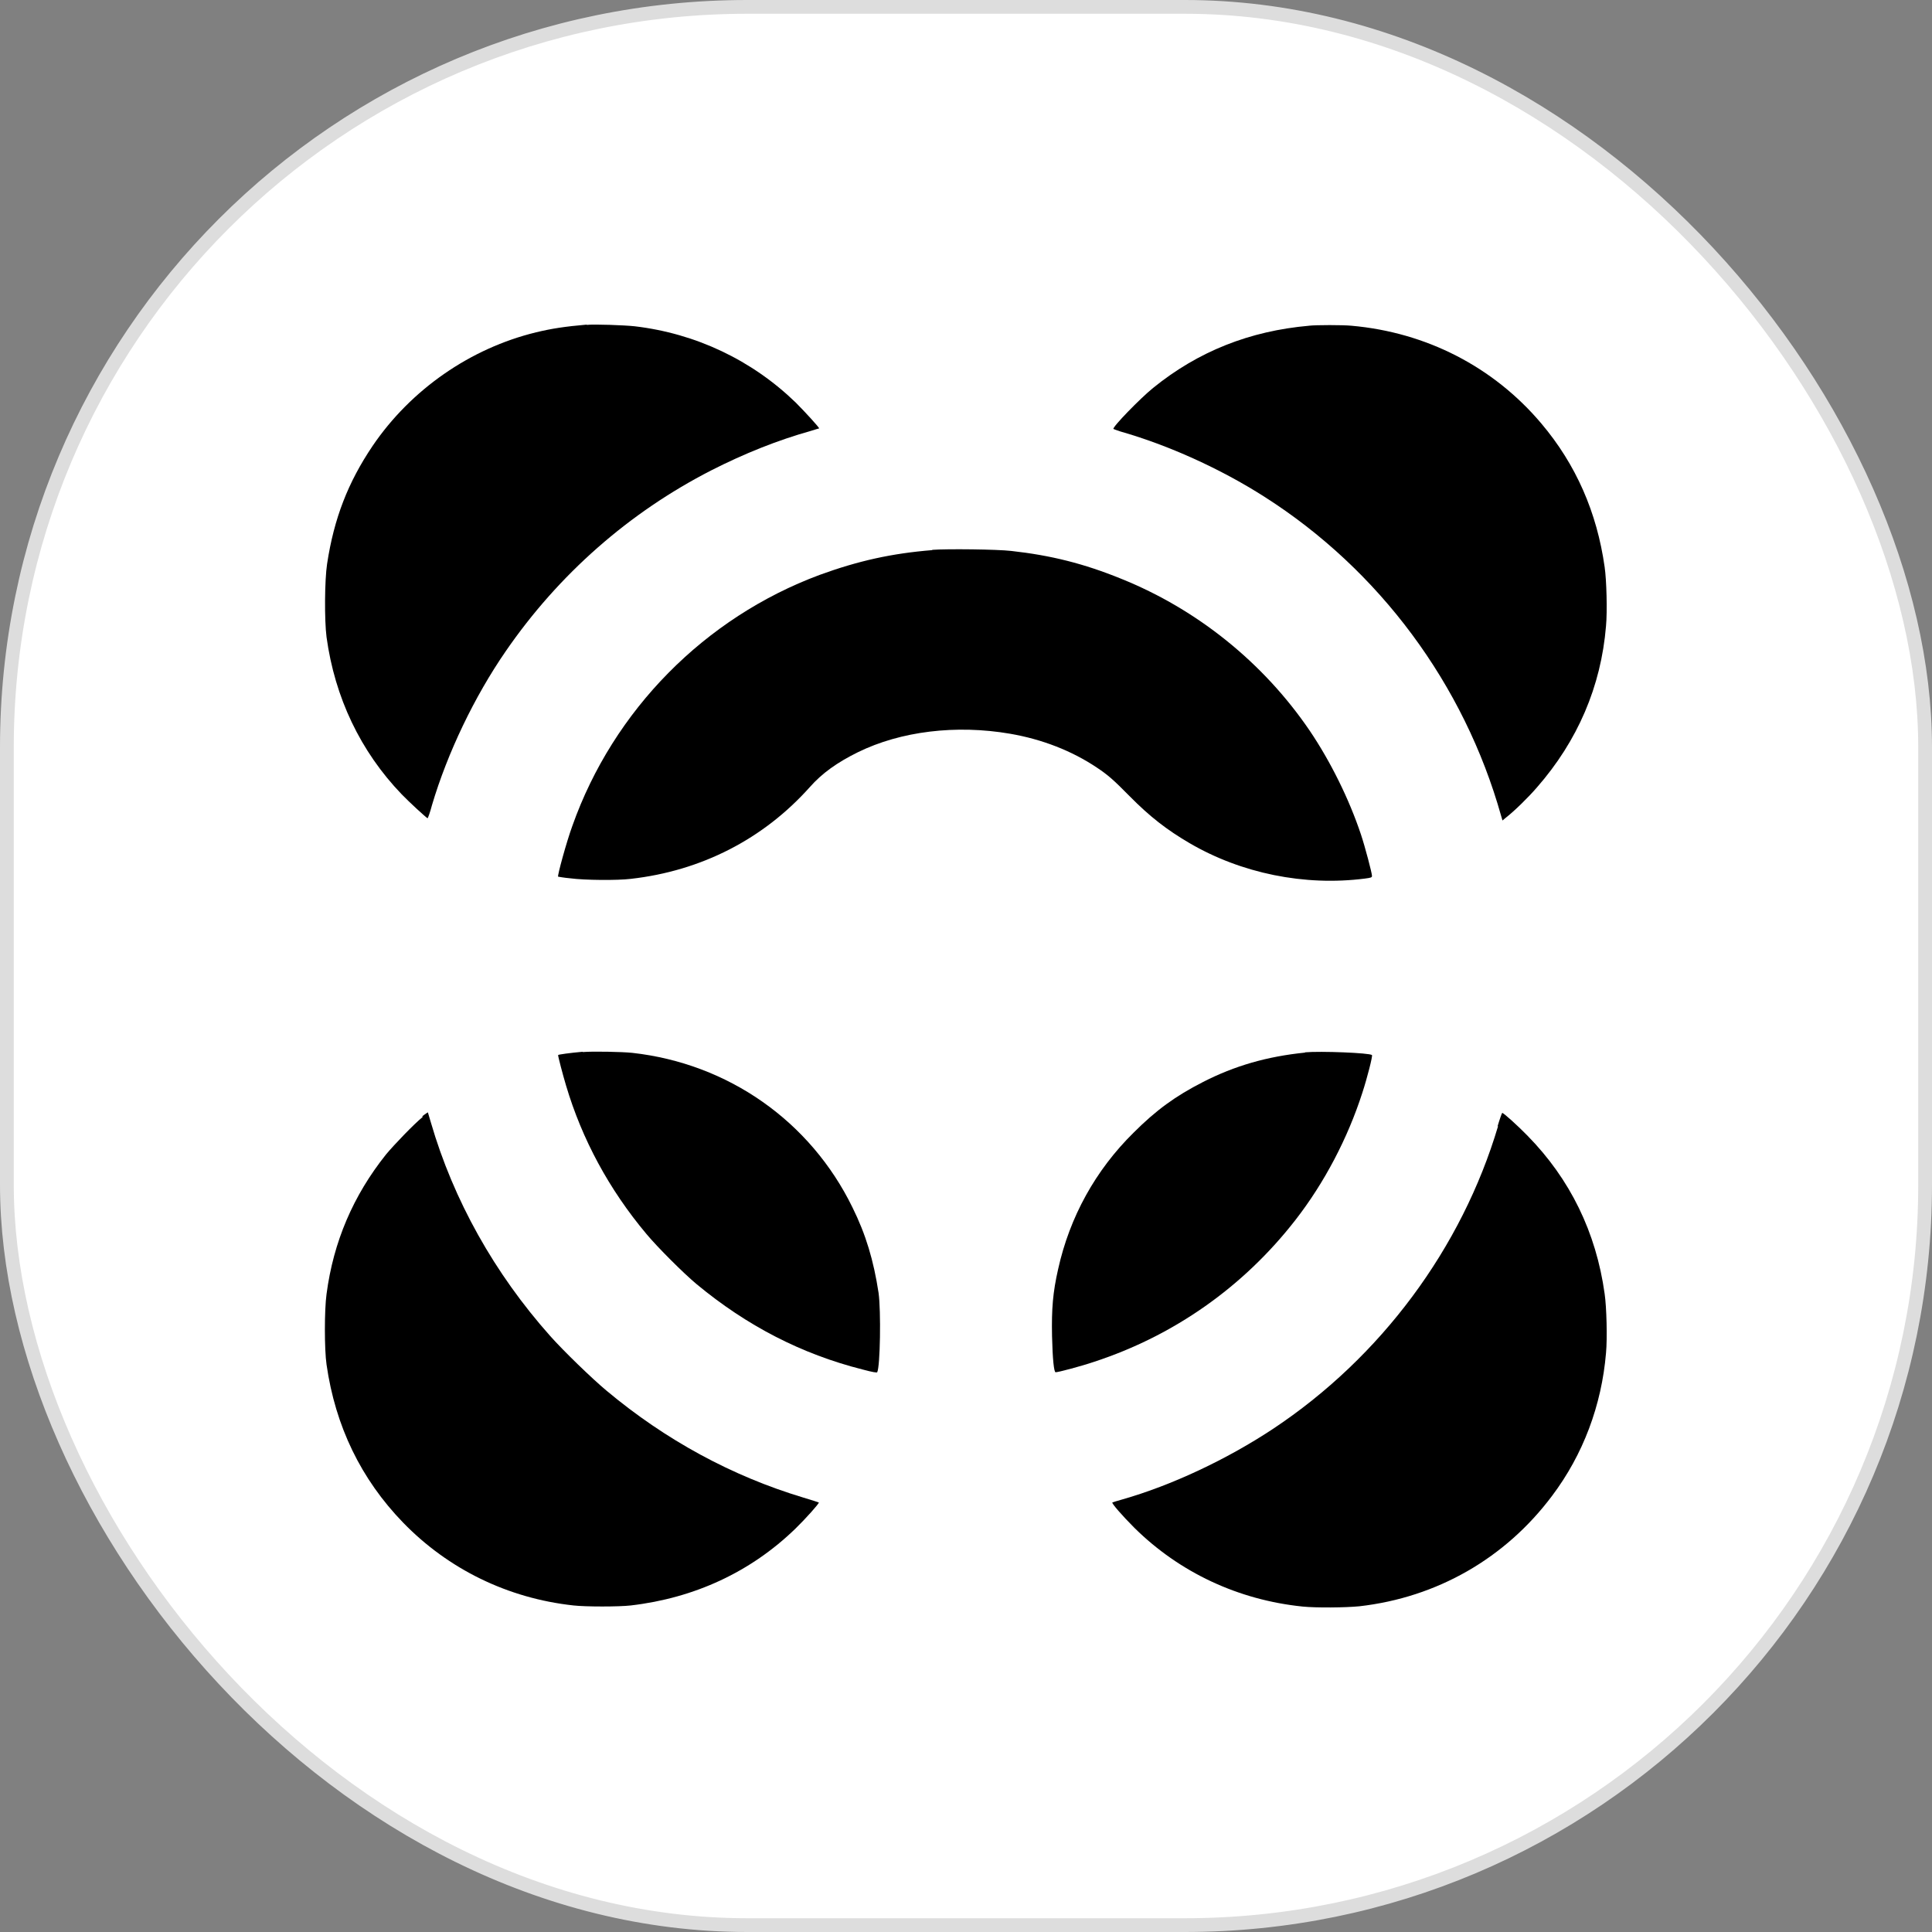
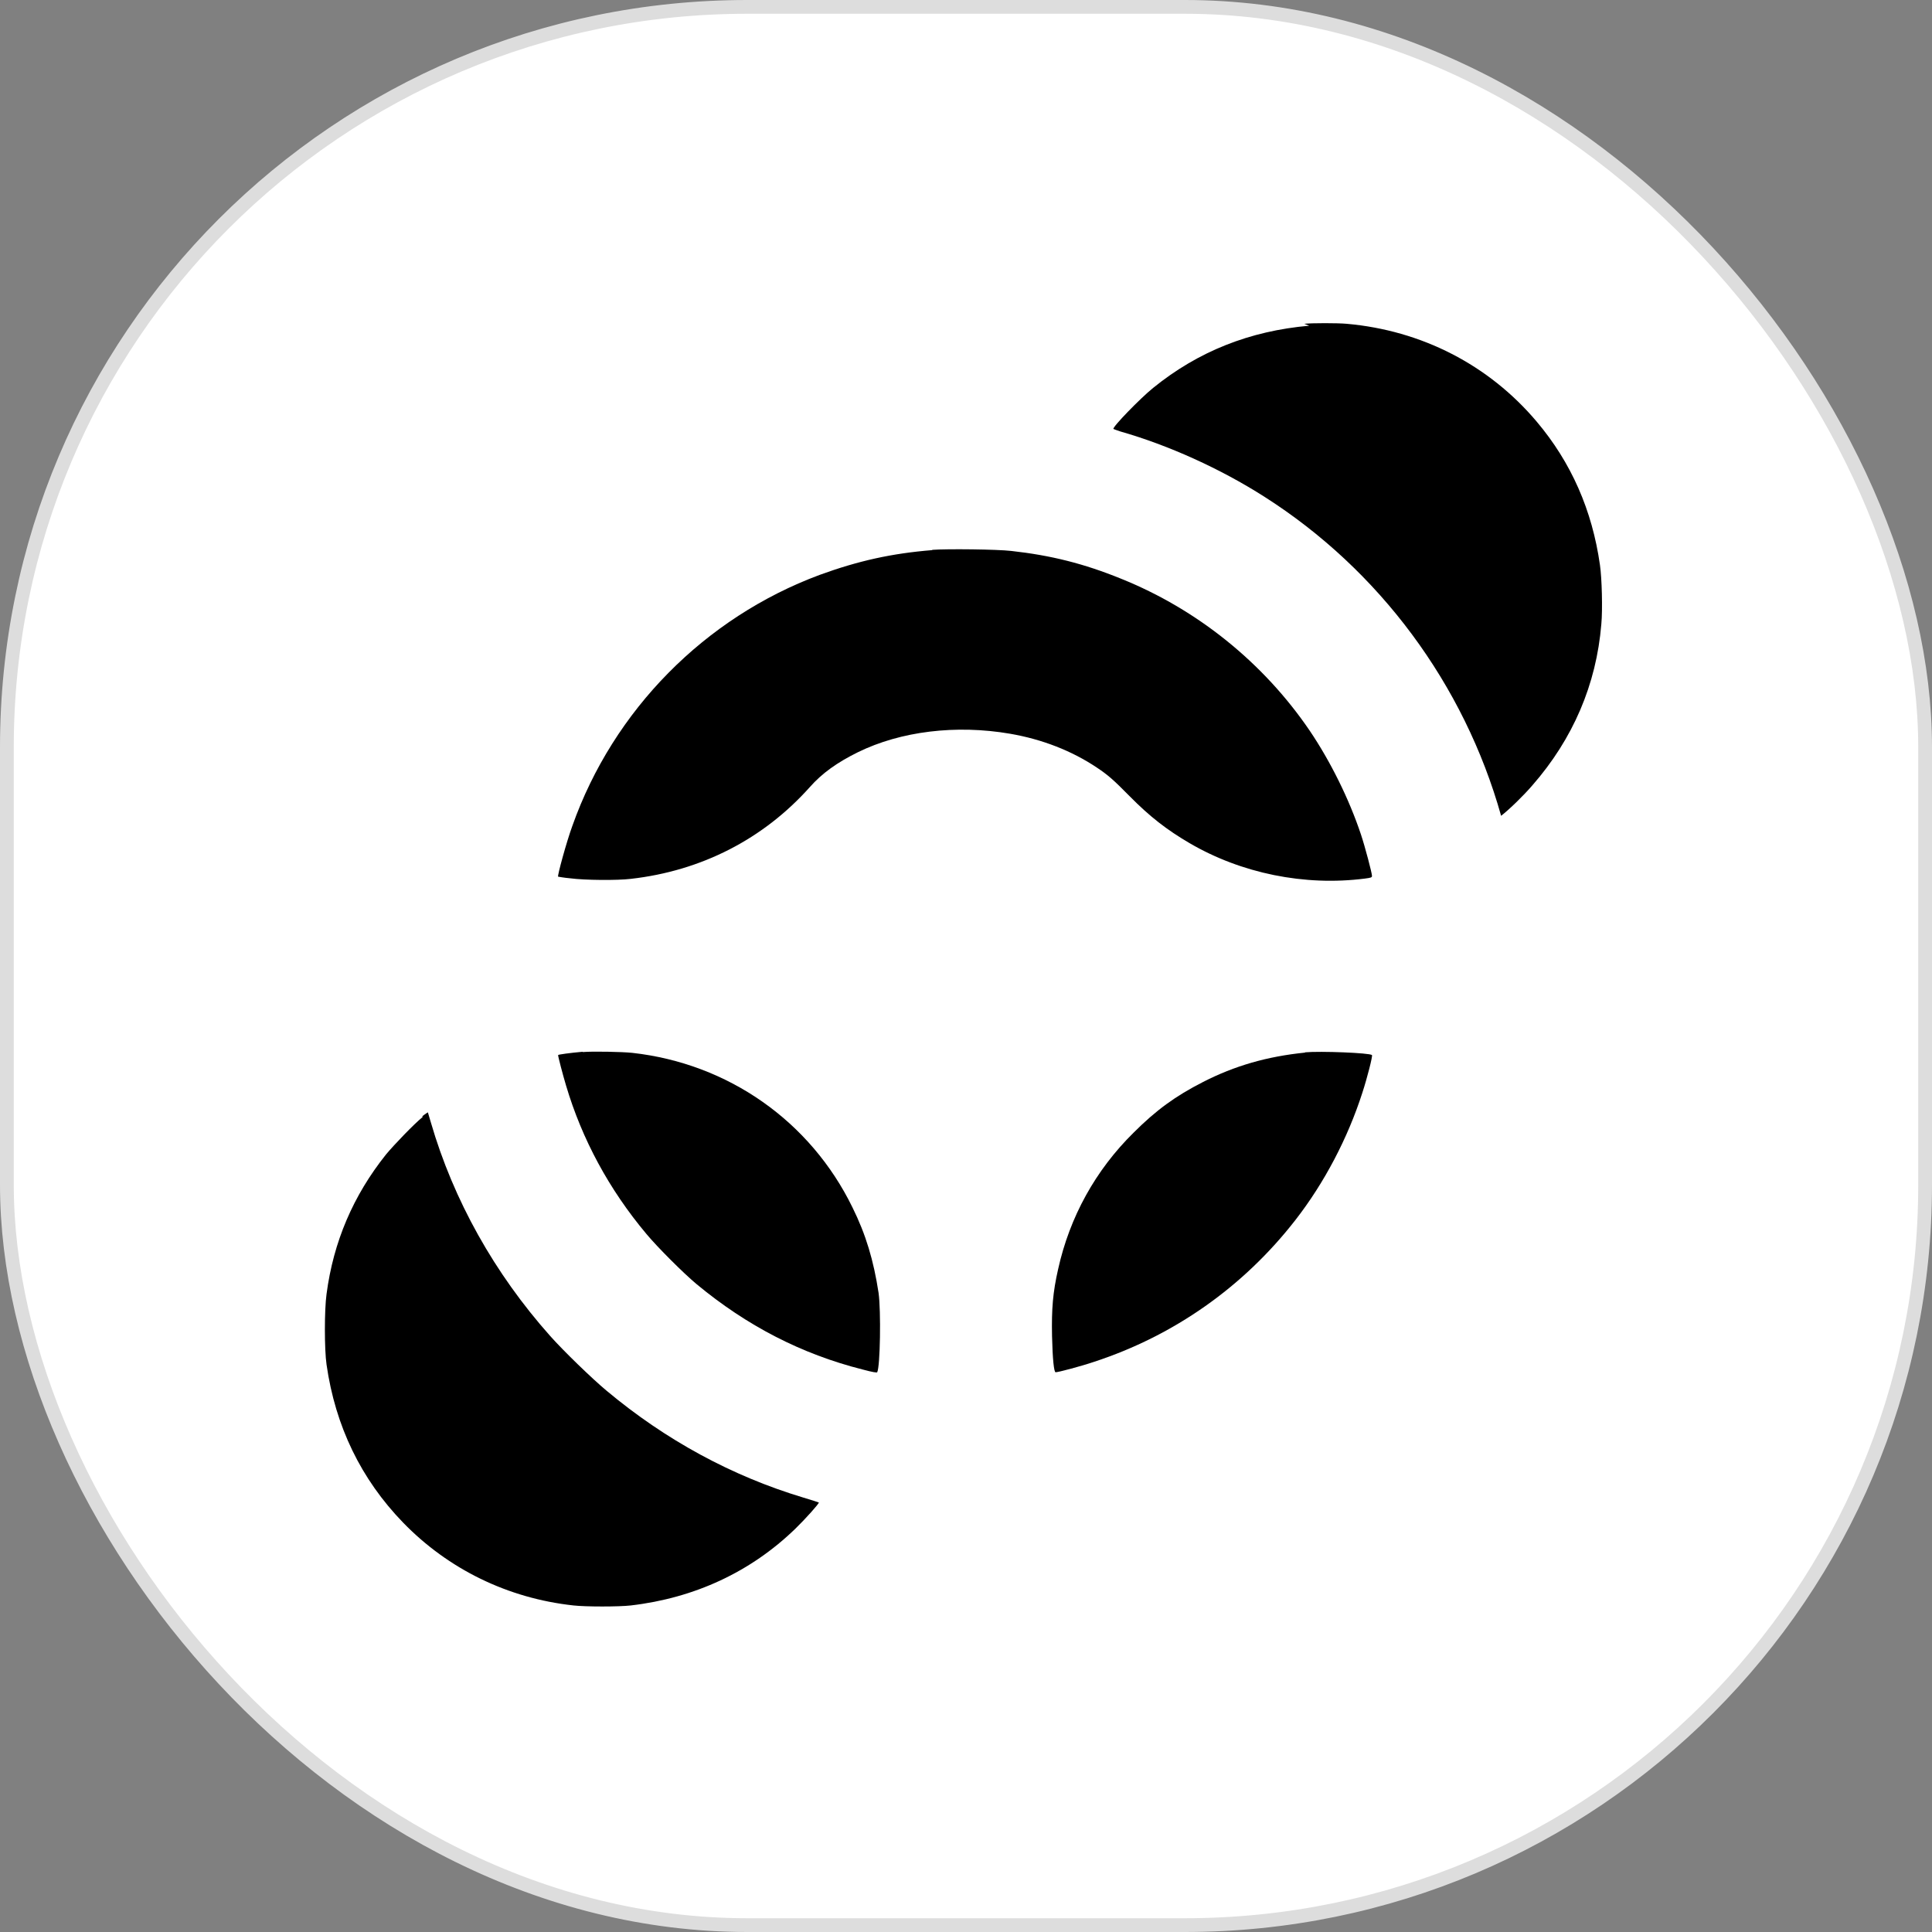
<svg xmlns="http://www.w3.org/2000/svg" id="Livello_2" data-name="Livello 2" viewBox="0 0 70.17 70.17">
  <rect x="0" y="0" width="70.17" height="70.17" fill="#808080" stroke="none" />
  <defs>
    <style>      .cls-1 {        fill: #fff;        stroke: #ddd;        stroke-miterlimit: 10;        stroke-width: .5px;      }    </style>
  </defs>
  <g id="Livello_1-2" data-name="Livello 1">
    <g>
      <rect class="cls-1" x=".25" y=".25" width="69.67" height="69.67" rx="26.89" ry="26.89" />
      <g>
-         <path d="M21.31,11.79c-.79.07-1.26.14-1.84.28-2.39.58-4.55,2.08-5.94,4.13-.89,1.32-1.4,2.63-1.65,4.28-.09.59-.1,2.04-.02,2.66.3,2.19,1.23,4.15,2.73,5.71.28.29.88.84.94.87.01,0,.09-.21.16-.48.56-1.89,1.54-3.94,2.68-5.59,1.92-2.79,4.48-5.04,7.47-6.57,1.2-.61,2.4-1.09,3.61-1.43.16-.05.29-.09.3-.09.02-.02-.51-.6-.85-.94-1.59-1.54-3.63-2.51-5.85-2.77-.37-.04-1.47-.08-1.74-.05" />
-         <path d="M47.55,11.83c-2.16.19-4.03.93-5.67,2.26-.47.38-1.49,1.43-1.44,1.49,0,0,.12.05.25.09,1.75.5,3.63,1.35,5.23,2.37,4.18,2.66,7.26,6.82,8.6,11.59l.05.17.12-.1c.31-.24.82-.74,1.13-1.1,1.48-1.69,2.33-3.67,2.51-5.86.05-.53.02-1.68-.05-2.15-.28-1.98-1.04-3.72-2.3-5.21-1.74-2.06-4.18-3.31-6.9-3.55-.32-.03-1.27-.03-1.54,0" />
+         <path d="M47.55,11.83c-2.16.19-4.03.93-5.67,2.26-.47.38-1.49,1.43-1.44,1.49,0,0,.12.05.25.09,1.75.5,3.63,1.35,5.23,2.37,4.18,2.66,7.26,6.82,8.6,11.59c.31-.24.82-.74,1.13-1.1,1.48-1.69,2.33-3.67,2.51-5.86.05-.53.02-1.68-.05-2.15-.28-1.98-1.04-3.72-2.3-5.21-1.74-2.06-4.18-3.31-6.9-3.55-.32-.03-1.27-.03-1.54,0" />
        <path d="M33.86,19.98c-1.48.12-2.69.39-4.09.9-4.17,1.55-7.49,4.91-8.98,9.11-.22.6-.55,1.82-.52,1.85,0,0,.21.04.44.06.52.07,1.71.08,2.2.02,2.57-.29,4.82-1.45,6.5-3.33.45-.51,1-.9,1.75-1.27,1.55-.76,3.56-1.01,5.53-.67,1.16.2,2.24.62,3.15,1.23.39.26.59.43,1.19,1.04.73.74,1.35,1.22,2.17,1.7,1.88,1.1,4.18,1.57,6.37,1.29.23-.03.26-.04.26-.1,0-.1-.25-1.05-.4-1.5-.43-1.29-1.11-2.66-1.86-3.77-1.68-2.47-4.09-4.41-6.85-5.52-1.35-.55-2.55-.85-3.99-1.01-.51-.06-2.34-.08-2.87-.04" />
        <path d="M21.16,38.2c-.45.04-.89.1-.89.12,0,.06.17.71.29,1.11.58,1.95,1.56,3.77,2.92,5.39.4.48,1.34,1.42,1.82,1.82,1.82,1.51,3.81,2.54,6.03,3.1.37.1.52.12.53.1.11-.21.14-2.23.05-2.88-.18-1.18-.46-2.12-.95-3.11-1.53-3.13-4.51-5.22-7.99-5.61-.38-.04-1.44-.06-1.8-.03" />
        <path d="M47.4,38.23c-1.38.14-2.56.48-3.71,1.07-1,.51-1.7,1.02-2.52,1.84-1.38,1.36-2.32,3.06-2.74,4.96-.19.84-.24,1.43-.22,2.43.02.84.07,1.31.13,1.31.1,0,.93-.22,1.4-.38,2.9-.95,5.42-2.72,7.31-5.15,1.05-1.35,1.9-2.97,2.43-4.62.18-.55.38-1.34.35-1.37-.08-.08-1.87-.15-2.43-.1" />
        <path d="M15.35,40.57c-.31.25-1.04,1.01-1.33,1.36-1.19,1.49-1.91,3.17-2.16,5.07-.08.58-.08,2.01,0,2.56.32,2.24,1.25,4.16,2.78,5.74,1.64,1.69,3.8,2.75,6.19,3.01.44.05,1.65.05,2.08,0,2.32-.27,4.36-1.22,5.98-2.79.37-.36.87-.92.85-.95,0,0-.26-.09-.57-.18-2.59-.78-5-2.09-7.14-3.88-.54-.45-1.57-1.45-2.05-1.99-2.02-2.27-3.51-4.93-4.33-7.75-.06-.2-.11-.37-.11-.37,0,0-.1.06-.2.14" />
-         <path d="M54.41,40.9c-1.32,4.44-4.26,8.4-8.18,11-1.68,1.11-3.68,2.05-5.47,2.56-.18.05-.34.1-.36.11-.03.03.36.48.8.92,1.64,1.62,3.77,2.62,6.11,2.86.5.05,1.54.04,2.06-.01,2.82-.32,5.3-1.74,7-4.01,1.13-1.5,1.8-3.29,1.96-5.19.05-.53.02-1.68-.05-2.15-.31-2.23-1.25-4.16-2.8-5.74-.35-.36-.87-.83-.92-.83-.01,0-.09.22-.17.49" />
      </g>
    </g>
  </g>
</svg>